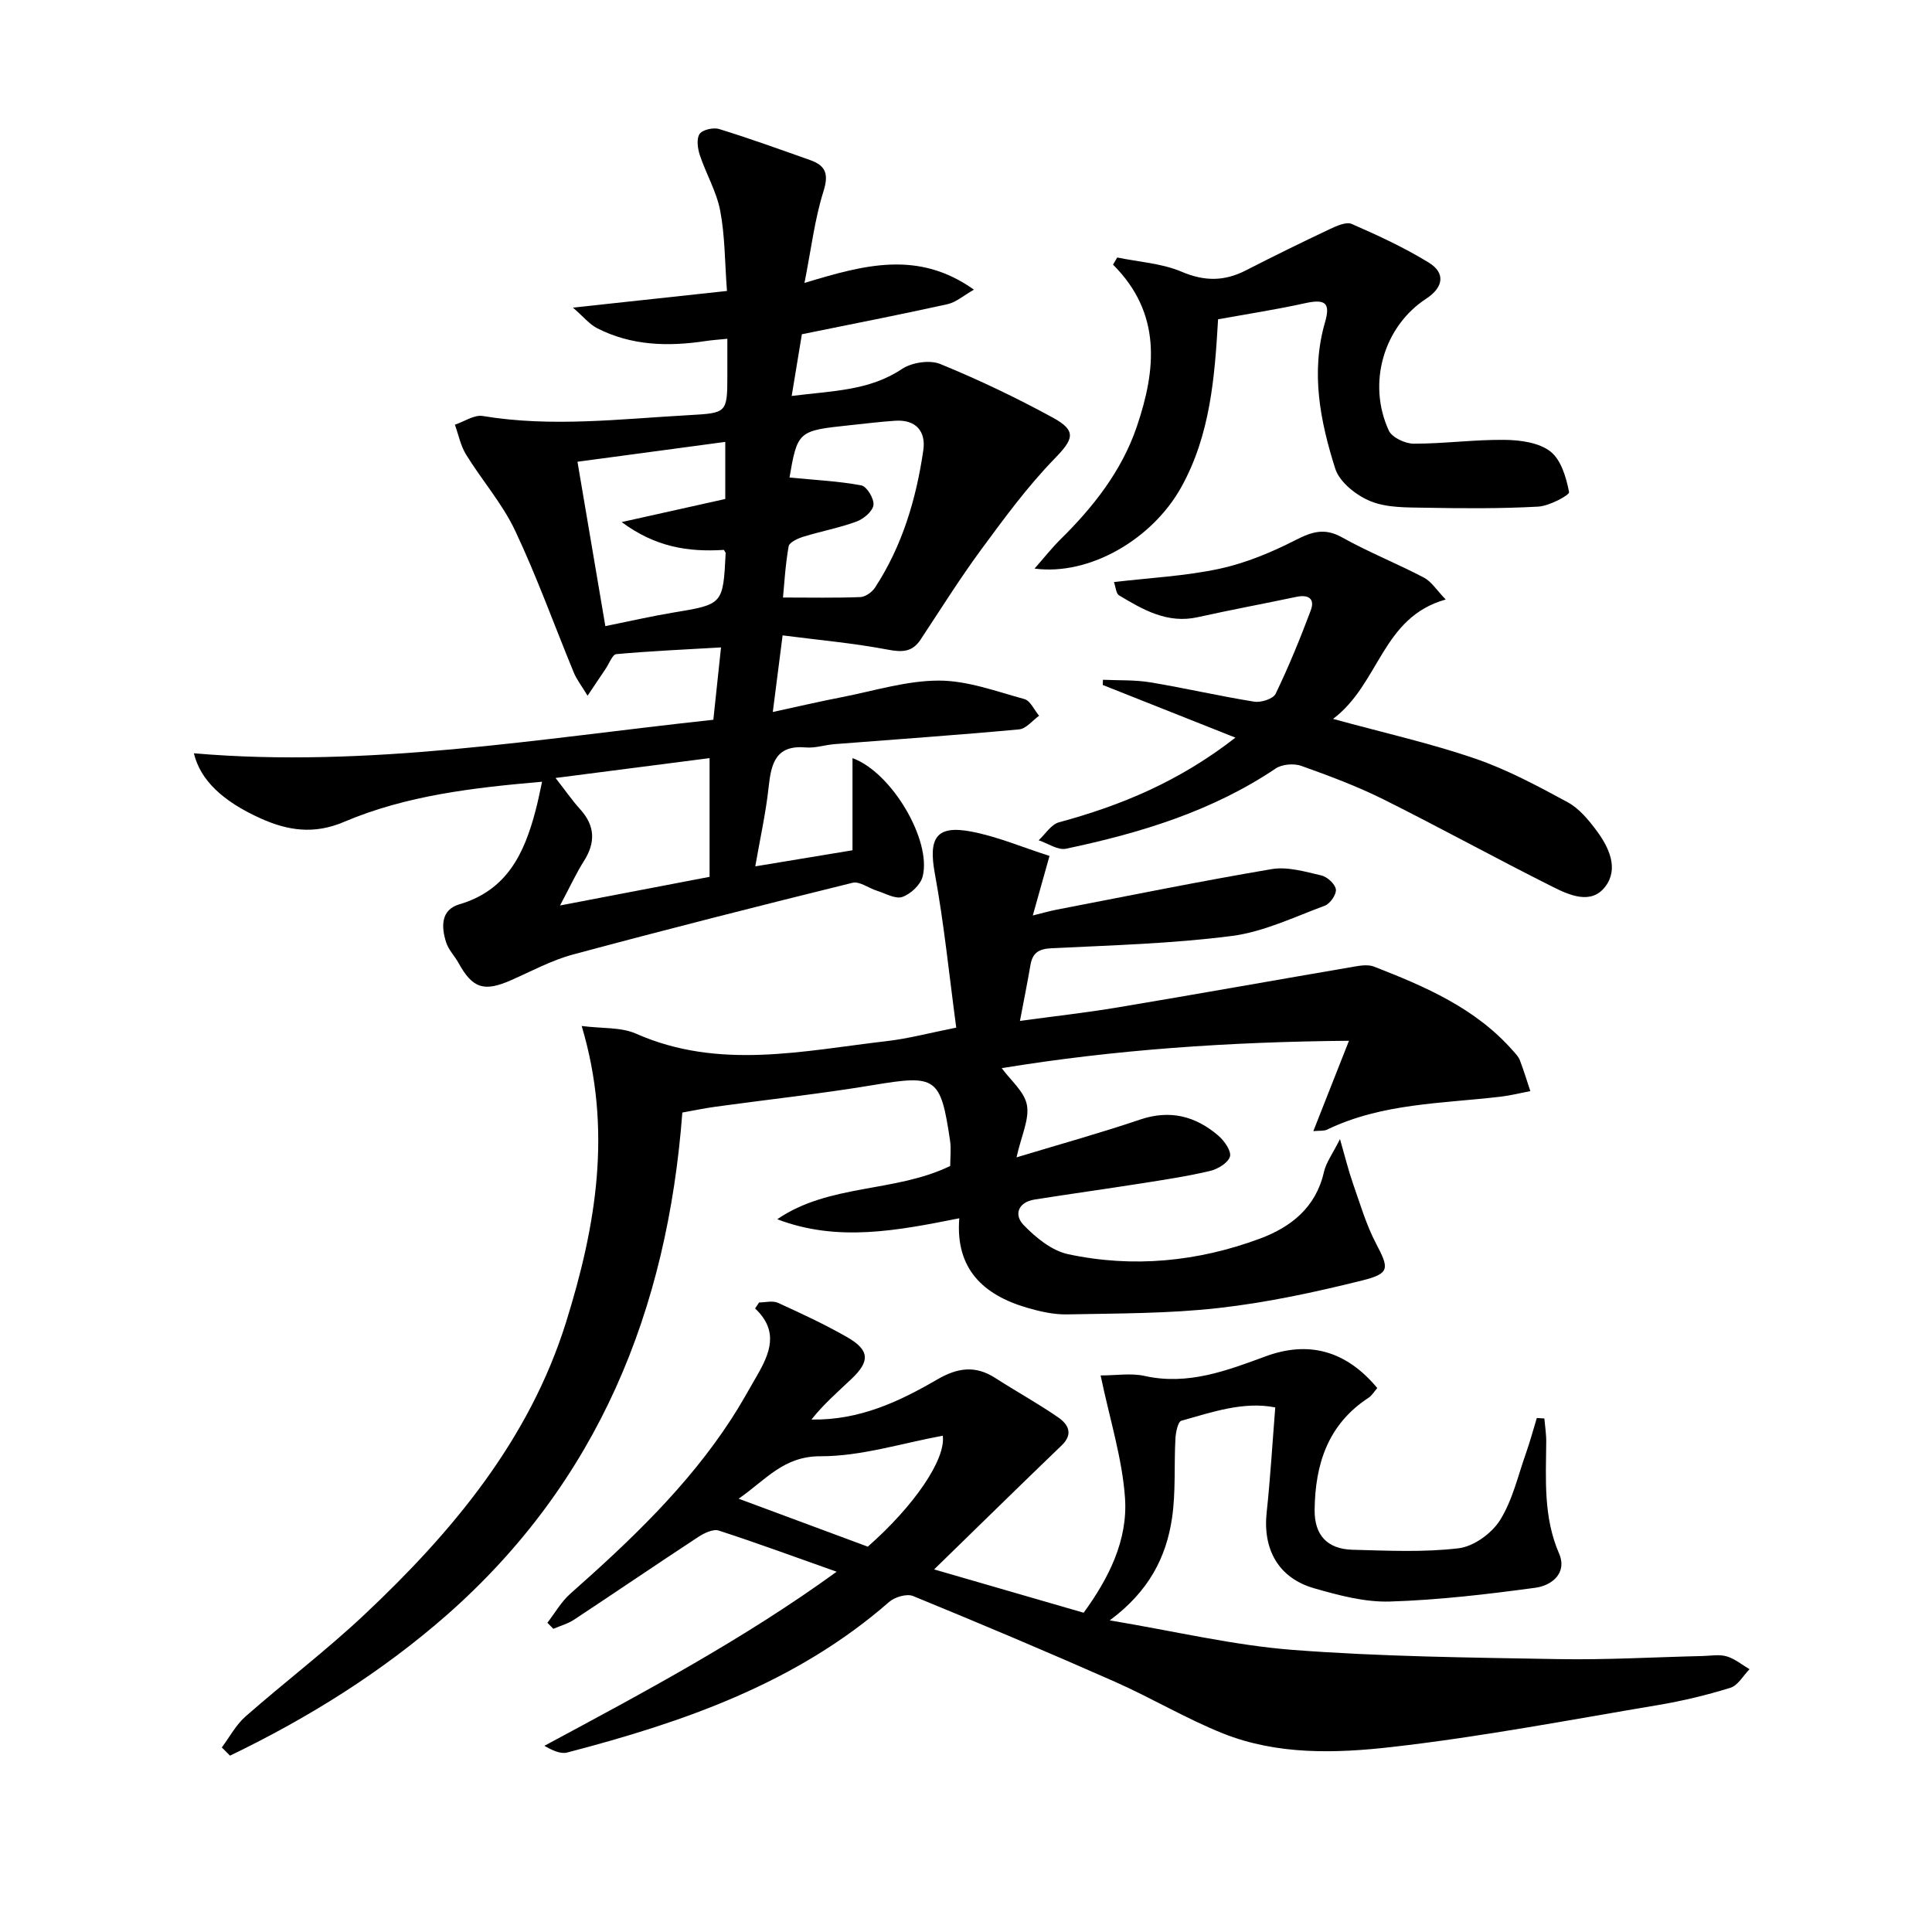
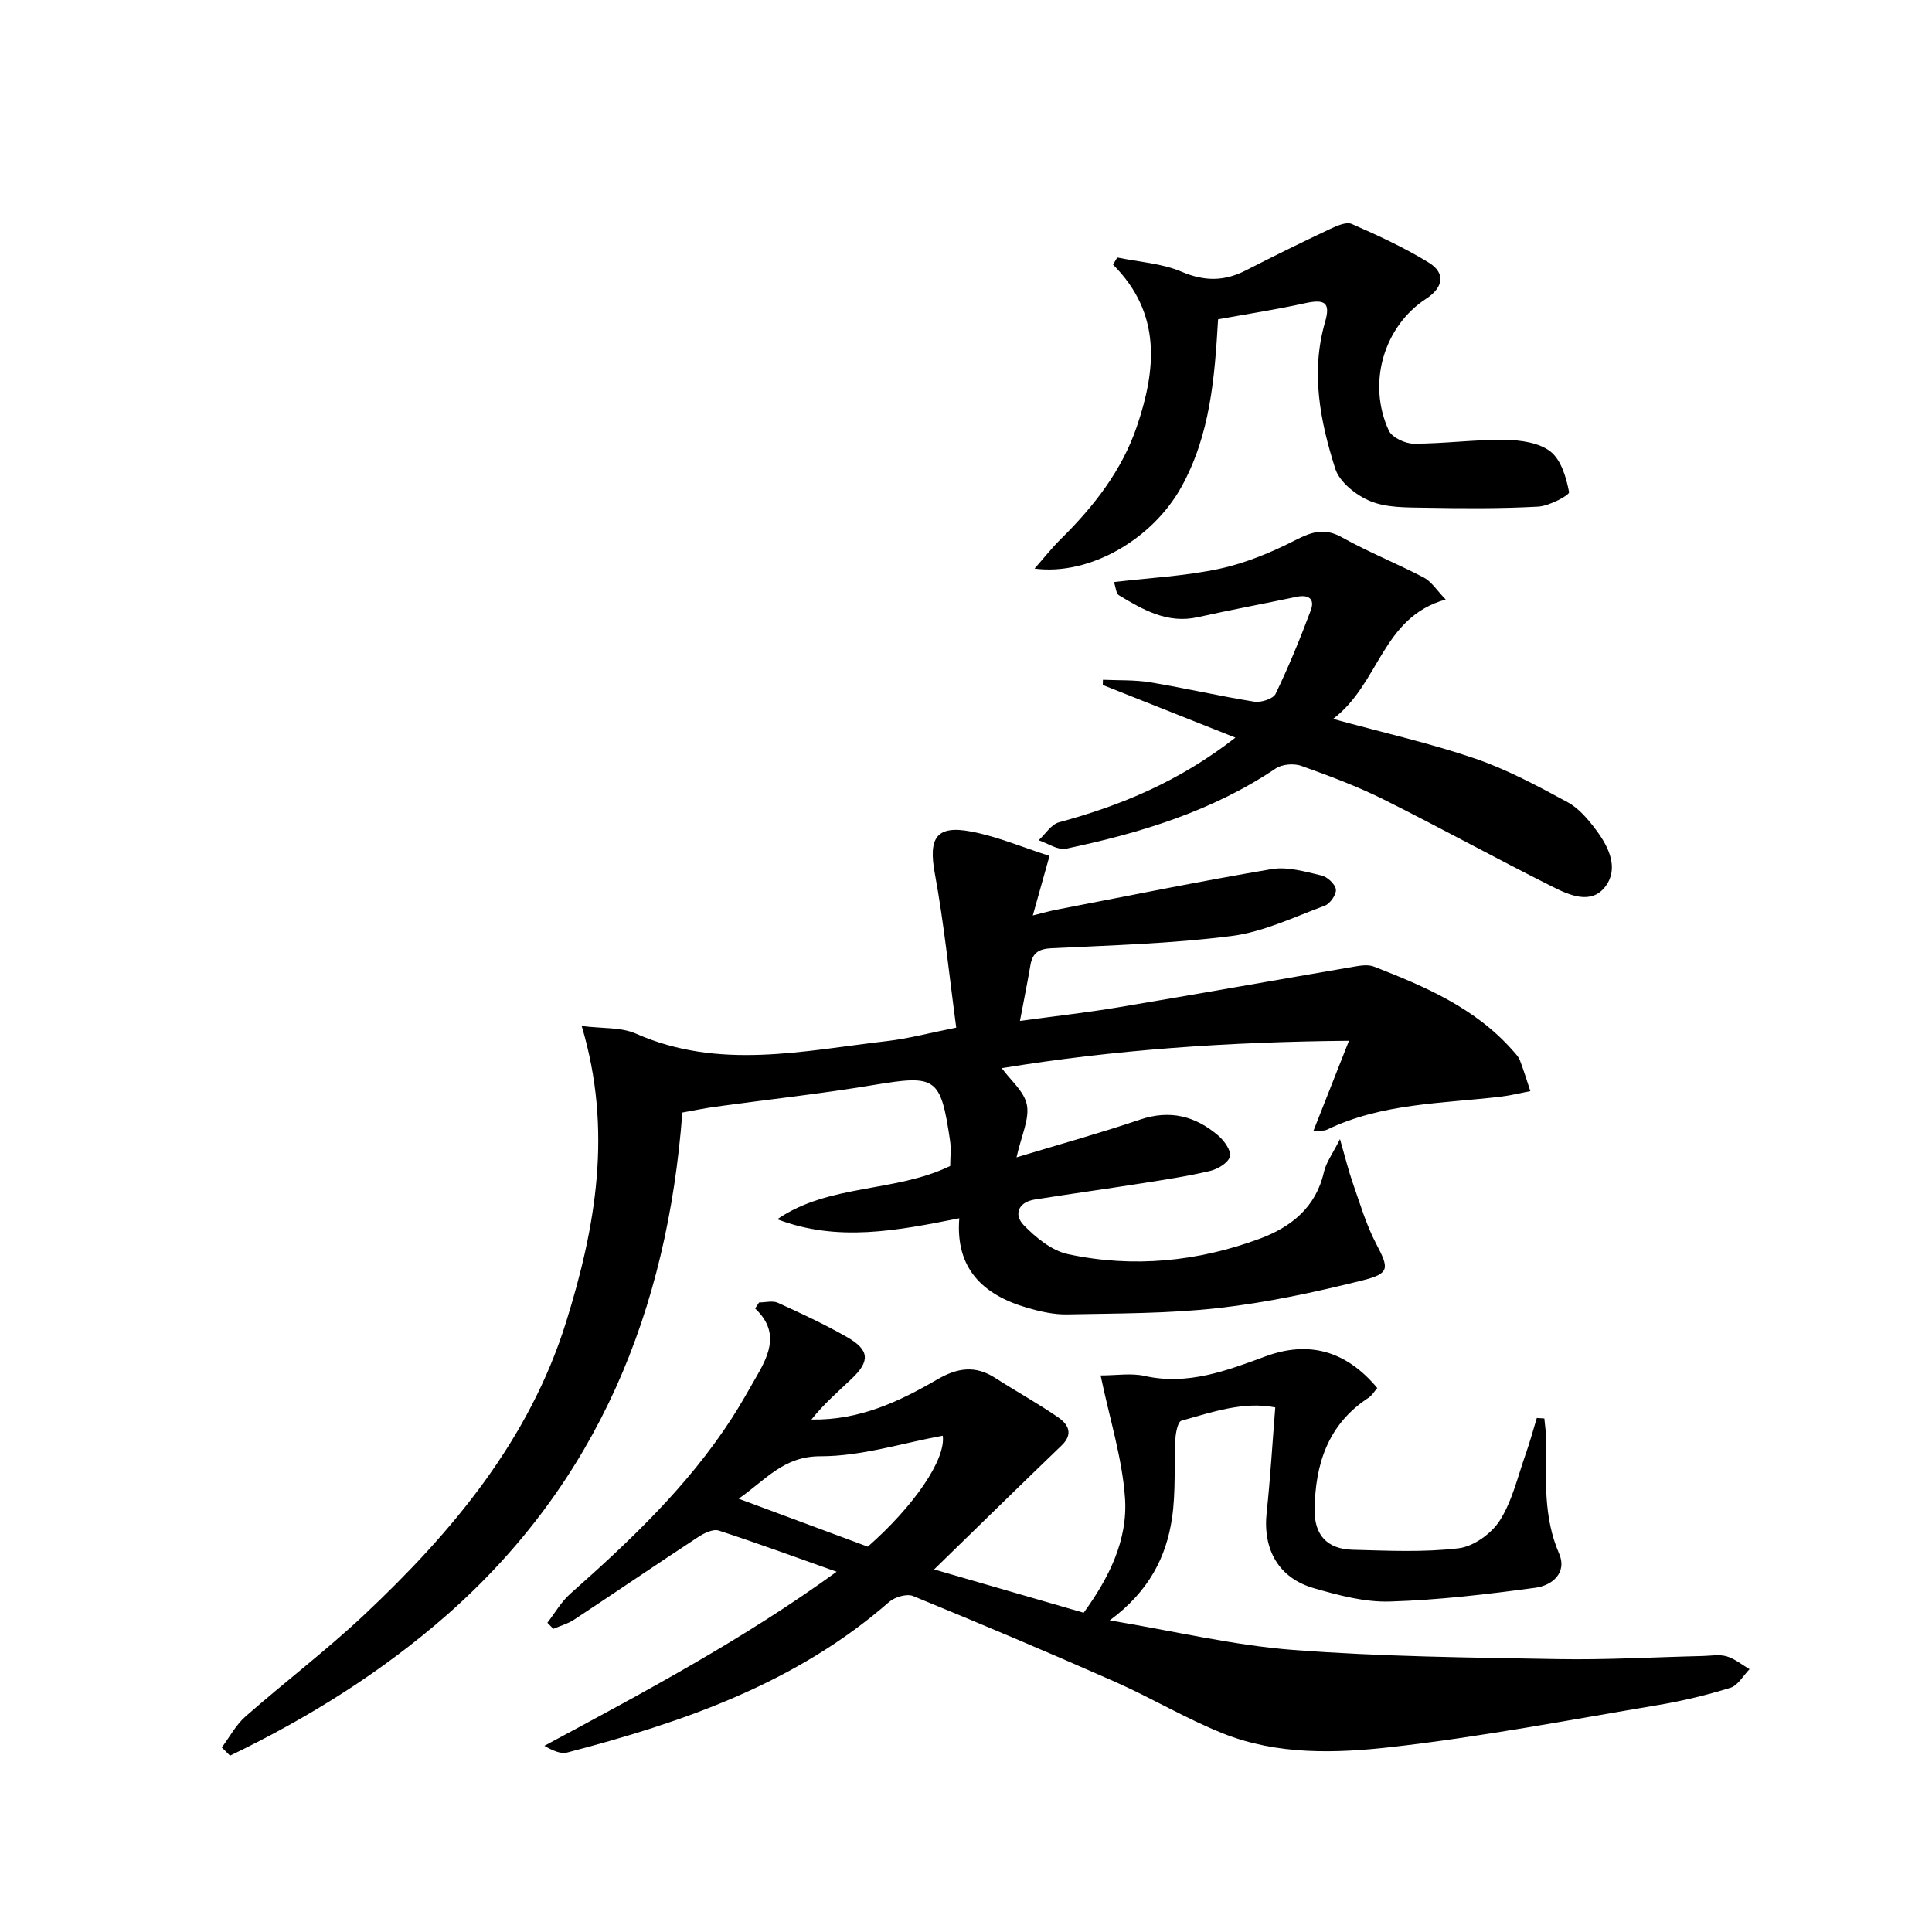
<svg xmlns="http://www.w3.org/2000/svg" enable-background="new 0 0 400 400" viewBox="0 0 400 400">
-   <path d="m112.23 161.85c-14.17 1.23-28.06 2.81-41.02 8.32-6.18 2.63-11.6 1.81-17.21-.71-8-3.6-12.54-8-13.86-13.5 36.1 3.11 71.47-3.06 107.55-6.94.53-4.95 1.01-9.52 1.59-14.98-7.63.44-14.67.76-21.68 1.39-.81.07-1.47 1.95-2.19 3.01-1.08 1.59-2.14 3.18-3.76 5.6-1.28-2.13-2.28-3.38-2.86-4.81-4.04-9.79-7.62-19.8-12.14-29.37-2.65-5.6-6.88-10.43-10.16-15.75-1.13-1.84-1.56-4.11-2.31-6.18 1.93-.64 4-2.1 5.78-1.8 14.26 2.37 28.46.61 42.68-.18 7.84-.44 7.95-.43 7.95-8.26 0-2.31 0-4.63 0-7.55-1.8.18-3.19.27-4.57.48-7.71 1.16-15.28.96-22.38-2.66-1.6-.82-2.83-2.37-5.02-4.27 11.61-1.26 21.59-2.34 31.89-3.45-.46-6.11-.41-11.46-1.4-16.61-.75-3.95-2.92-7.62-4.21-11.49-.46-1.38-.74-3.39-.06-4.4.61-.89 2.86-1.4 4.07-1.02 6.33 1.95 12.56 4.21 18.81 6.42 3.26 1.15 3.9 2.9 2.76 6.51-1.81 5.75-2.52 11.85-3.92 18.93 12.4-3.76 23.53-6.83 35.08 1.39-2.1 1.19-3.68 2.61-5.48 3.01-9.71 2.15-19.47 4.05-30.14 6.22-.57 3.43-1.27 7.7-2.11 12.78 8.57-1.08 16.08-1.08 22.84-5.59 2.03-1.35 5.72-1.92 7.91-1.03 7.96 3.25 15.77 6.99 23.33 11.11 5.04 2.75 4.23 4.5.33 8.51-5.6 5.76-10.41 12.33-15.19 18.82-4.42 6.01-8.39 12.35-12.51 18.59-1.76 2.67-3.85 2.67-6.87 2.1-7.06-1.34-14.25-1.98-21.72-2.94-.74 5.76-1.32 10.29-2.03 15.86 5.13-1.11 9.69-2.18 14.29-3.07 6.67-1.3 13.37-3.42 20.06-3.43 5.93-.01 11.9 2.23 17.75 3.83 1.23.34 2.03 2.26 3.03 3.45-1.37.98-2.68 2.69-4.13 2.82-12.74 1.18-25.51 2.06-38.26 3.06-1.97.16-3.97.85-5.9.68-6.23-.55-7.17 3.3-7.7 8.19-.58 5.39-1.78 10.71-2.77 16.43 6.53-1.08 12.95-2.14 20.13-3.33 0-6.06 0-12.44 0-19.08 8.13 2.94 16.41 17.04 14.53 24.5-.43 1.72-2.48 3.64-4.21 4.24-1.45.5-3.53-.75-5.31-1.3-1.69-.53-3.56-1.99-5-1.63-19.32 4.77-38.62 9.67-57.84 14.84-4.44 1.19-8.6 3.45-12.84 5.32-5.62 2.48-7.98 1.73-10.9-3.56-.8-1.45-2.07-2.72-2.56-4.25-1.02-3.2-1.16-6.75 2.76-7.9 9.85-2.89 13.44-10.56 15.75-19.4.47-1.73.81-3.5 1.35-5.97zm37.64-48c-7.43.47-14.2-.6-21.16-5.76 7.88-1.76 14.62-3.26 21.45-4.78 0-3.69 0-7.38 0-11.82-10.59 1.42-20.66 2.77-30.6 4.11 1.93 11.41 3.85 22.75 5.77 34.03 5.02-1.01 9.53-2.05 14.09-2.81 10.27-1.71 10.28-1.66 10.82-12.3 0-.14-.15-.28-.37-.67zm-2.96 43.11c-10.78 1.39-21.03 2.71-31.89 4.11 2.05 2.63 3.45 4.66 5.09 6.47 3.12 3.44 3.22 6.91.76 10.77-1.56 2.46-2.78 5.14-4.92 9.16 11.32-2.17 21.15-4.05 30.96-5.93 0-8.45 0-16.07 0-24.58zm16.23-58.12c5.66.55 10.5.77 15.2 1.66 1.13.21 2.67 2.78 2.5 4.07-.17 1.3-2.04 2.87-3.5 3.41-3.56 1.31-7.34 2.01-10.98 3.13-1.16.36-2.93 1.16-3.08 1.99-.69 3.91-.91 7.9-1.17 10.61 5.64 0 10.83.11 16.01-.09 1.05-.04 2.42-1.02 3.04-1.96 5.65-8.64 8.53-18.34 10-28.43.57-3.89-1.5-6.41-5.82-6.12-3.14.21-6.27.6-9.41.93-10.81 1.15-10.81 1.15-12.57 11.38-.01.13.12.29-.22-.58z" />
  <path d="m120.43 212.42c4.25.55 8.12.21 11.23 1.58 17.2 7.61 34.64 3.55 52.03 1.54 4.39-.51 8.7-1.67 14.29-2.78-1.47-10.93-2.52-21.49-4.43-31.89-1.35-7.34.24-10.08 7.49-8.71 5.43 1.02 10.63 3.26 16.25 5.05-1.25 4.46-2.22 7.92-3.46 12.33 2.09-.51 3.54-.94 5.02-1.22 14.81-2.85 29.59-5.87 44.45-8.38 3.27-.55 6.91.53 10.27 1.31 1.23.28 2.85 1.77 3.01 2.89.14 1.04-1.19 2.96-2.29 3.37-6.34 2.35-12.67 5.42-19.25 6.27-12.34 1.59-24.85 1.93-37.31 2.54-2.67.13-3.95.94-4.39 3.49-.61 3.59-1.34 7.17-2.17 11.56 7.01-.96 13.69-1.7 20.32-2.81 16.36-2.74 32.69-5.66 49.04-8.46 1.29-.22 2.8-.42 3.95.03 10.58 4.12 20.99 8.58 28.74 17.39.55.62 1.18 1.26 1.46 2.01.8 2.09 1.45 4.24 2.16 6.37-2.04.39-4.06.91-6.11 1.15-12.15 1.44-24.59 1.33-35.98 6.83-.66.32-1.54.18-2.84.31 2.44-6.17 4.69-11.89 7.38-18.71-24.97.22-48.68 1.86-71.89 5.67 1.81 2.5 4.69 4.84 5.21 7.62.55 2.94-1.14 6.31-2.15 10.85 9.32-2.82 17.52-5.09 25.57-7.82 6.21-2.1 11.49-.73 16.21 3.32 1.24 1.06 2.73 3.18 2.41 4.33-.37 1.31-2.52 2.6-4.12 2.98-4.67 1.11-9.44 1.82-14.18 2.57-7.37 1.16-14.76 2.18-22.13 3.35-3.42.54-4.37 3.13-2.28 5.29 2.51 2.59 5.81 5.3 9.18 6.02 13.46 2.89 26.85 1.56 39.72-3.21 6.41-2.38 11.6-6.44 13.26-13.78.45-1.99 1.8-3.78 3.33-6.83 1.13 3.92 1.77 6.57 2.67 9.14 1.48 4.21 2.74 8.56 4.8 12.49 2.68 5.12 2.94 6.19-2.85 7.63-9.78 2.44-19.72 4.58-29.73 5.71-10.38 1.17-20.9 1.11-31.37 1.32-2.77.06-5.64-.6-8.32-1.38-9.07-2.65-14.86-8.07-14.02-18.52-12.9 2.57-25.21 4.97-37.69.2 10.8-7.39 24.4-5.48 35.81-11.03 0-1.68.23-3.53-.04-5.3-1.95-13.15-2.89-13.61-15.9-11.45-10.8 1.8-21.7 2.98-32.55 4.47-2.27.31-4.51.78-6.97 1.22-3.09 40.95-17.46 76.42-48.65 103.93-13.62 11.96-28.8 21.41-45 29.22-.57-.57-1.13-1.14-1.7-1.7 1.62-2.16 2.92-4.67 4.91-6.41 8.12-7.14 16.77-13.7 24.64-21.11 18.24-17.16 34.13-36.18 41.74-60.57 6.13-19.66 9.67-39.72 3.22-61.28z" />
  <path d="m157.16 269.66c1.31 0 2.81-.42 3.89.07 4.84 2.2 9.68 4.45 14.3 7.09 4.7 2.69 4.84 4.99.92 8.69-2.85 2.7-5.81 5.27-8.27 8.39 9.93.18 18.17-3.72 26.04-8.29 4.19-2.44 7.88-2.98 12.01-.32 4.32 2.78 8.84 5.26 13.06 8.18 2 1.38 3.2 3.38.7 5.78-8.61 8.27-17.13 16.65-26.41 25.68 10.76 3.12 20.65 5.99 30.96 8.97 5.17-7.11 9.17-14.98 8.56-23.77-.57-8.2-3.15-16.26-5.05-25.36 3.28 0 6.32-.52 9.09.1 8.98 2.01 17.04-1.1 25.09-4.06 8.78-3.23 16.58-1.28 23.1 6.57-.58.65-1.07 1.53-1.82 2.02-8.42 5.5-11.05 13.78-11.15 23.22-.05 5.19 2.59 8.1 7.86 8.24 7.33.19 14.73.56 21.96-.31 3.1-.37 6.82-3.06 8.54-5.78 2.59-4.1 3.71-9.13 5.36-13.8.86-2.43 1.53-4.92 2.28-7.39.52.03 1.04.07 1.56.1.14 1.62.41 3.24.39 4.85-.07 7.81-.6 15.57 2.65 23.09 1.76 4.07-1.49 6.65-4.91 7.11-9.99 1.35-20.05 2.54-30.11 2.85-5.2.16-10.57-1.28-15.66-2.74-7.4-2.11-10.68-8.04-9.85-15.72.76-7.05 1.17-14.13 1.78-21.73-6.52-1.29-12.99.94-19.44 2.76-.71.2-1.16 2.39-1.23 3.68-.3 5.48.09 11.05-.7 16.44-1.19 8.11-4.78 15.2-12.9 21.21 13.59 2.27 25.7 5.18 37.97 6.12 18.23 1.39 36.56 1.58 54.85 1.9 9.97.18 19.96-.41 29.94-.64 1.67-.04 3.44-.38 4.97.07 1.69.5 3.17 1.74 4.73 2.66-1.3 1.32-2.38 3.35-3.94 3.84-4.89 1.52-9.92 2.73-14.98 3.58-18.33 3.08-36.62 6.58-55.07 8.68-11.64 1.33-23.73 1.7-35-2.79-7.69-3.07-14.87-7.39-22.46-10.74-13.82-6.11-27.75-11.99-41.73-17.72-1.3-.53-3.78.2-4.95 1.22-19.24 16.82-42.54 24.89-66.66 31.18-1.4.36-3.11-.46-4.72-1.39 20.77-11.16 41.31-22.11 60.51-36.04-8.53-3.02-16.42-5.93-24.4-8.52-1.16-.38-3.01.51-4.22 1.3-8.61 5.65-17.13 11.46-25.72 17.13-1.3.86-2.88 1.29-4.32 1.91-.41-.42-.82-.84-1.23-1.26 1.56-2.01 2.86-4.33 4.73-5.99 12.37-10.95 24.33-22.27 33.39-36.25 1.9-2.93 3.59-5.98 5.33-9.01 2.61-4.54 4.55-9.13-.45-13.82.3-.41.56-.83.83-1.24zm-4.23 40.63c9.43 3.5 18.05 6.71 26.74 9.93 9.58-8.42 16.19-18.08 15.52-22.97-8.44 1.54-16.88 4.27-25.31 4.25-7.66-.02-11.28 4.85-16.95 8.79z" />
  <path d="m276 148.84c10.64 2.92 20.17 5.05 29.36 8.2 6.66 2.28 12.98 5.68 19.2 9.05 2.38 1.29 4.34 3.66 6.01 5.91 2.56 3.45 4.6 7.82 1.82 11.52-2.92 3.89-7.49 1.81-10.98.06-11.72-5.87-23.21-12.21-34.94-18.06-5.48-2.73-11.26-4.89-17.04-6.95-1.54-.55-3.98-.36-5.3.53-13.22 8.89-28.1 13.39-43.44 16.62-1.68.35-3.75-1.12-5.65-1.75 1.39-1.28 2.59-3.28 4.21-3.72 12.79-3.47 24.82-8.41 36.53-17.53-9.7-3.85-18.58-7.37-27.46-10.9.01-.36.02-.72.03-1.08 3.27.15 6.59 0 9.8.53 7.19 1.19 14.31 2.85 21.51 4 1.41.23 3.93-.57 4.44-1.62 2.71-5.62 5.09-11.43 7.28-17.28.91-2.43-.5-3.32-2.96-2.8-6.8 1.43-13.64 2.7-20.43 4.21-6.29 1.4-11.32-1.53-16.32-4.53-.61-.37-.66-1.68-1.04-2.74 7.54-.89 14.83-1.24 21.87-2.76 5.42-1.17 10.74-3.39 15.7-5.92 3.41-1.74 6.04-2.6 9.66-.57 5.49 3.07 11.38 5.41 16.95 8.33 1.56.82 2.62 2.58 4.51 4.53-13.26 3.71-13.63 17.39-23.32 24.72z" />
-   <path d="m252.19 66.11c-.7 12.02-1.61 23.93-7.62 34.75-5.98 10.77-18.97 18.37-30.38 16.86 2.03-2.3 3.59-4.29 5.37-6.05 6.83-6.73 12.69-14.19 15.8-23.33 4.01-11.79 5.19-23.45-4.92-33.55.29-.49.58-.99.87-1.48 4.48.93 9.24 1.2 13.36 2.96 4.73 2.01 8.83 1.98 13.25-.28 5.74-2.94 11.52-5.78 17.35-8.53 1.43-.67 3.44-1.6 4.6-1.09 5.45 2.38 10.9 4.9 15.96 8.01 3.5 2.15 3.01 5.14-.55 7.46-8.76 5.71-12.28 17.47-7.74 27.31.66 1.43 3.37 2.7 5.14 2.71 6.3.01 12.61-.87 18.91-.79 3.21.04 7.05.57 9.41 2.41 2.22 1.73 3.28 5.4 3.86 8.41.12.61-4.09 2.88-6.39 3-7.8.43-15.64.37-23.45.23-3.79-.07-7.89.03-11.27-1.35-2.93-1.19-6.41-3.93-7.3-6.74-3.12-9.82-5.13-19.94-2.11-30.34 1.17-4.05-.01-4.83-4.21-3.9-5.79 1.28-11.66 2.18-17.94 3.32z" />
+   <path d="m252.19 66.11c-.7 12.02-1.61 23.93-7.62 34.75-5.98 10.77-18.97 18.37-30.38 16.86 2.03-2.3 3.59-4.29 5.37-6.05 6.83-6.73 12.69-14.19 15.8-23.33 4.01-11.79 5.19-23.45-4.92-33.55.29-.49.58-.99.87-1.48 4.48.93 9.24 1.2 13.36 2.96 4.73 2.01 8.83 1.98 13.25-.28 5.74-2.94 11.52-5.78 17.35-8.53 1.43-.67 3.44-1.6 4.6-1.09 5.45 2.38 10.9 4.9 15.96 8.01 3.5 2.15 3.01 5.14-.55 7.46-8.76 5.71-12.28 17.47-7.74 27.31.66 1.43 3.37 2.7 5.14 2.71 6.3.01 12.61-.87 18.91-.79 3.21.04 7.05.57 9.41 2.41 2.22 1.73 3.28 5.4 3.86 8.41.12.61-4.09 2.88-6.39 3-7.8.43-15.64.37-23.45.23-3.79-.07-7.89.03-11.27-1.35-2.93-1.19-6.41-3.93-7.3-6.74-3.12-9.82-5.13-19.94-2.11-30.34 1.17-4.05-.01-4.83-4.21-3.9-5.79 1.28-11.66 2.18-17.94 3.32" />
</svg>